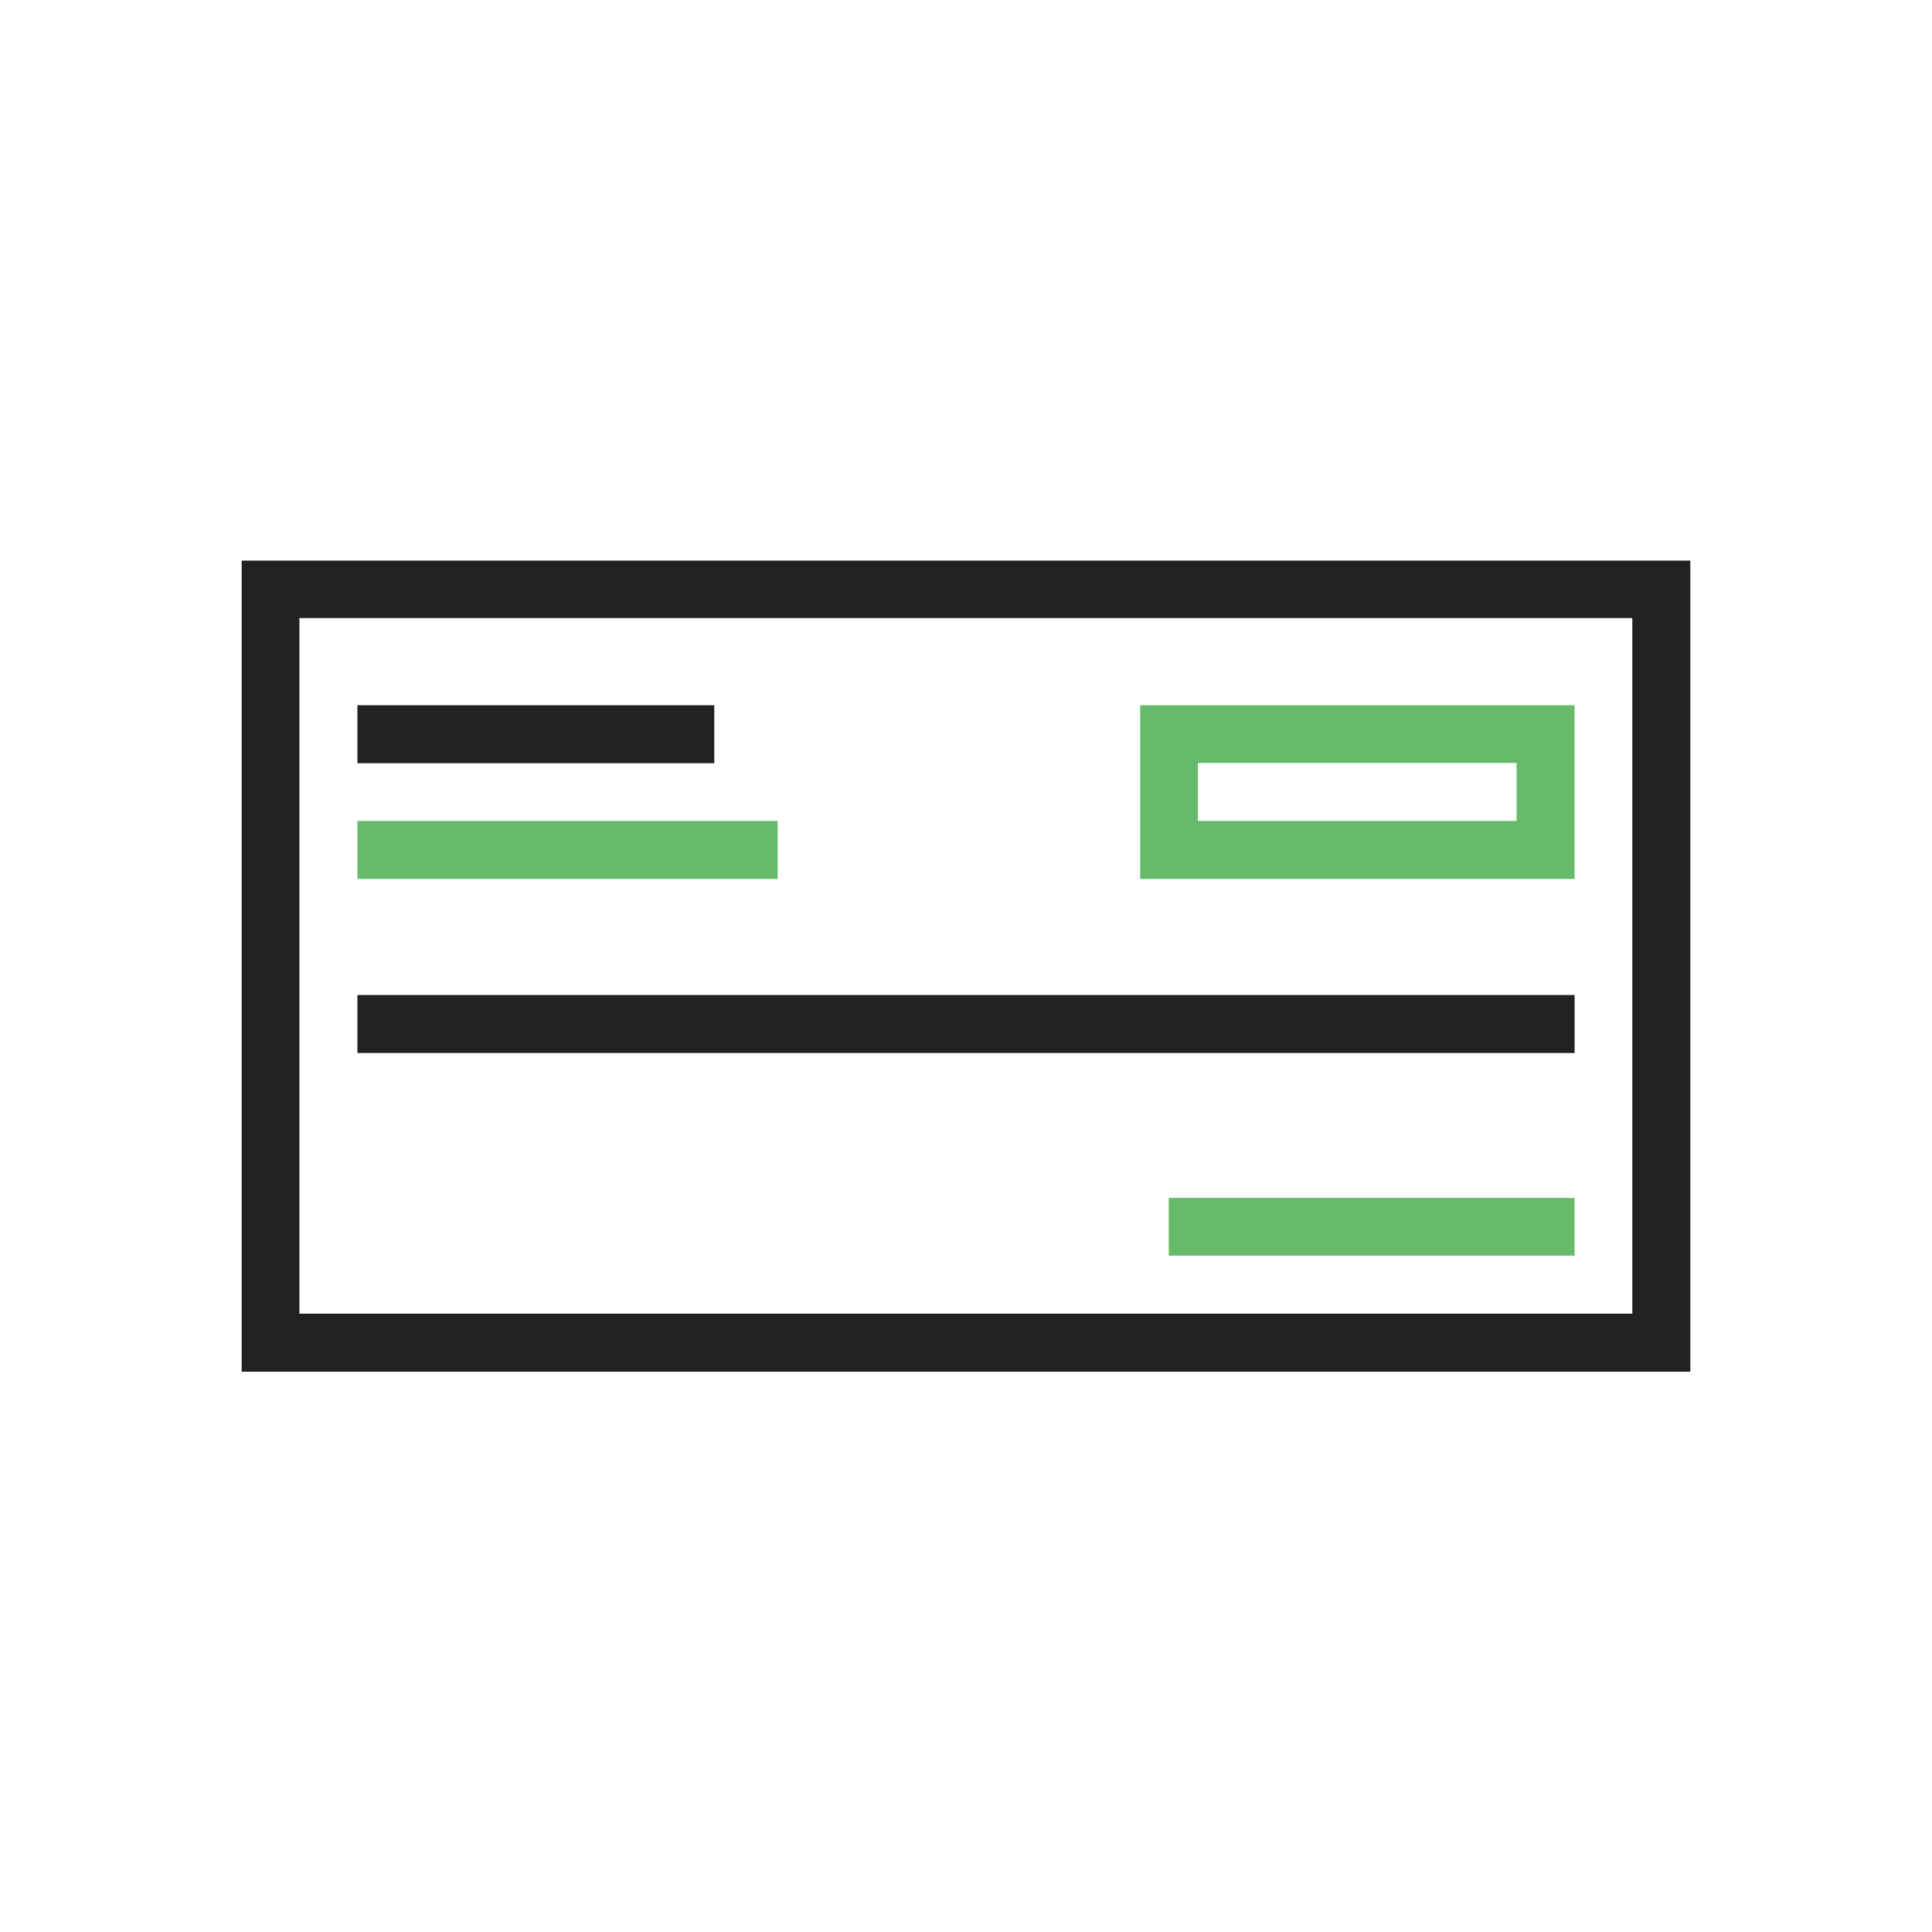
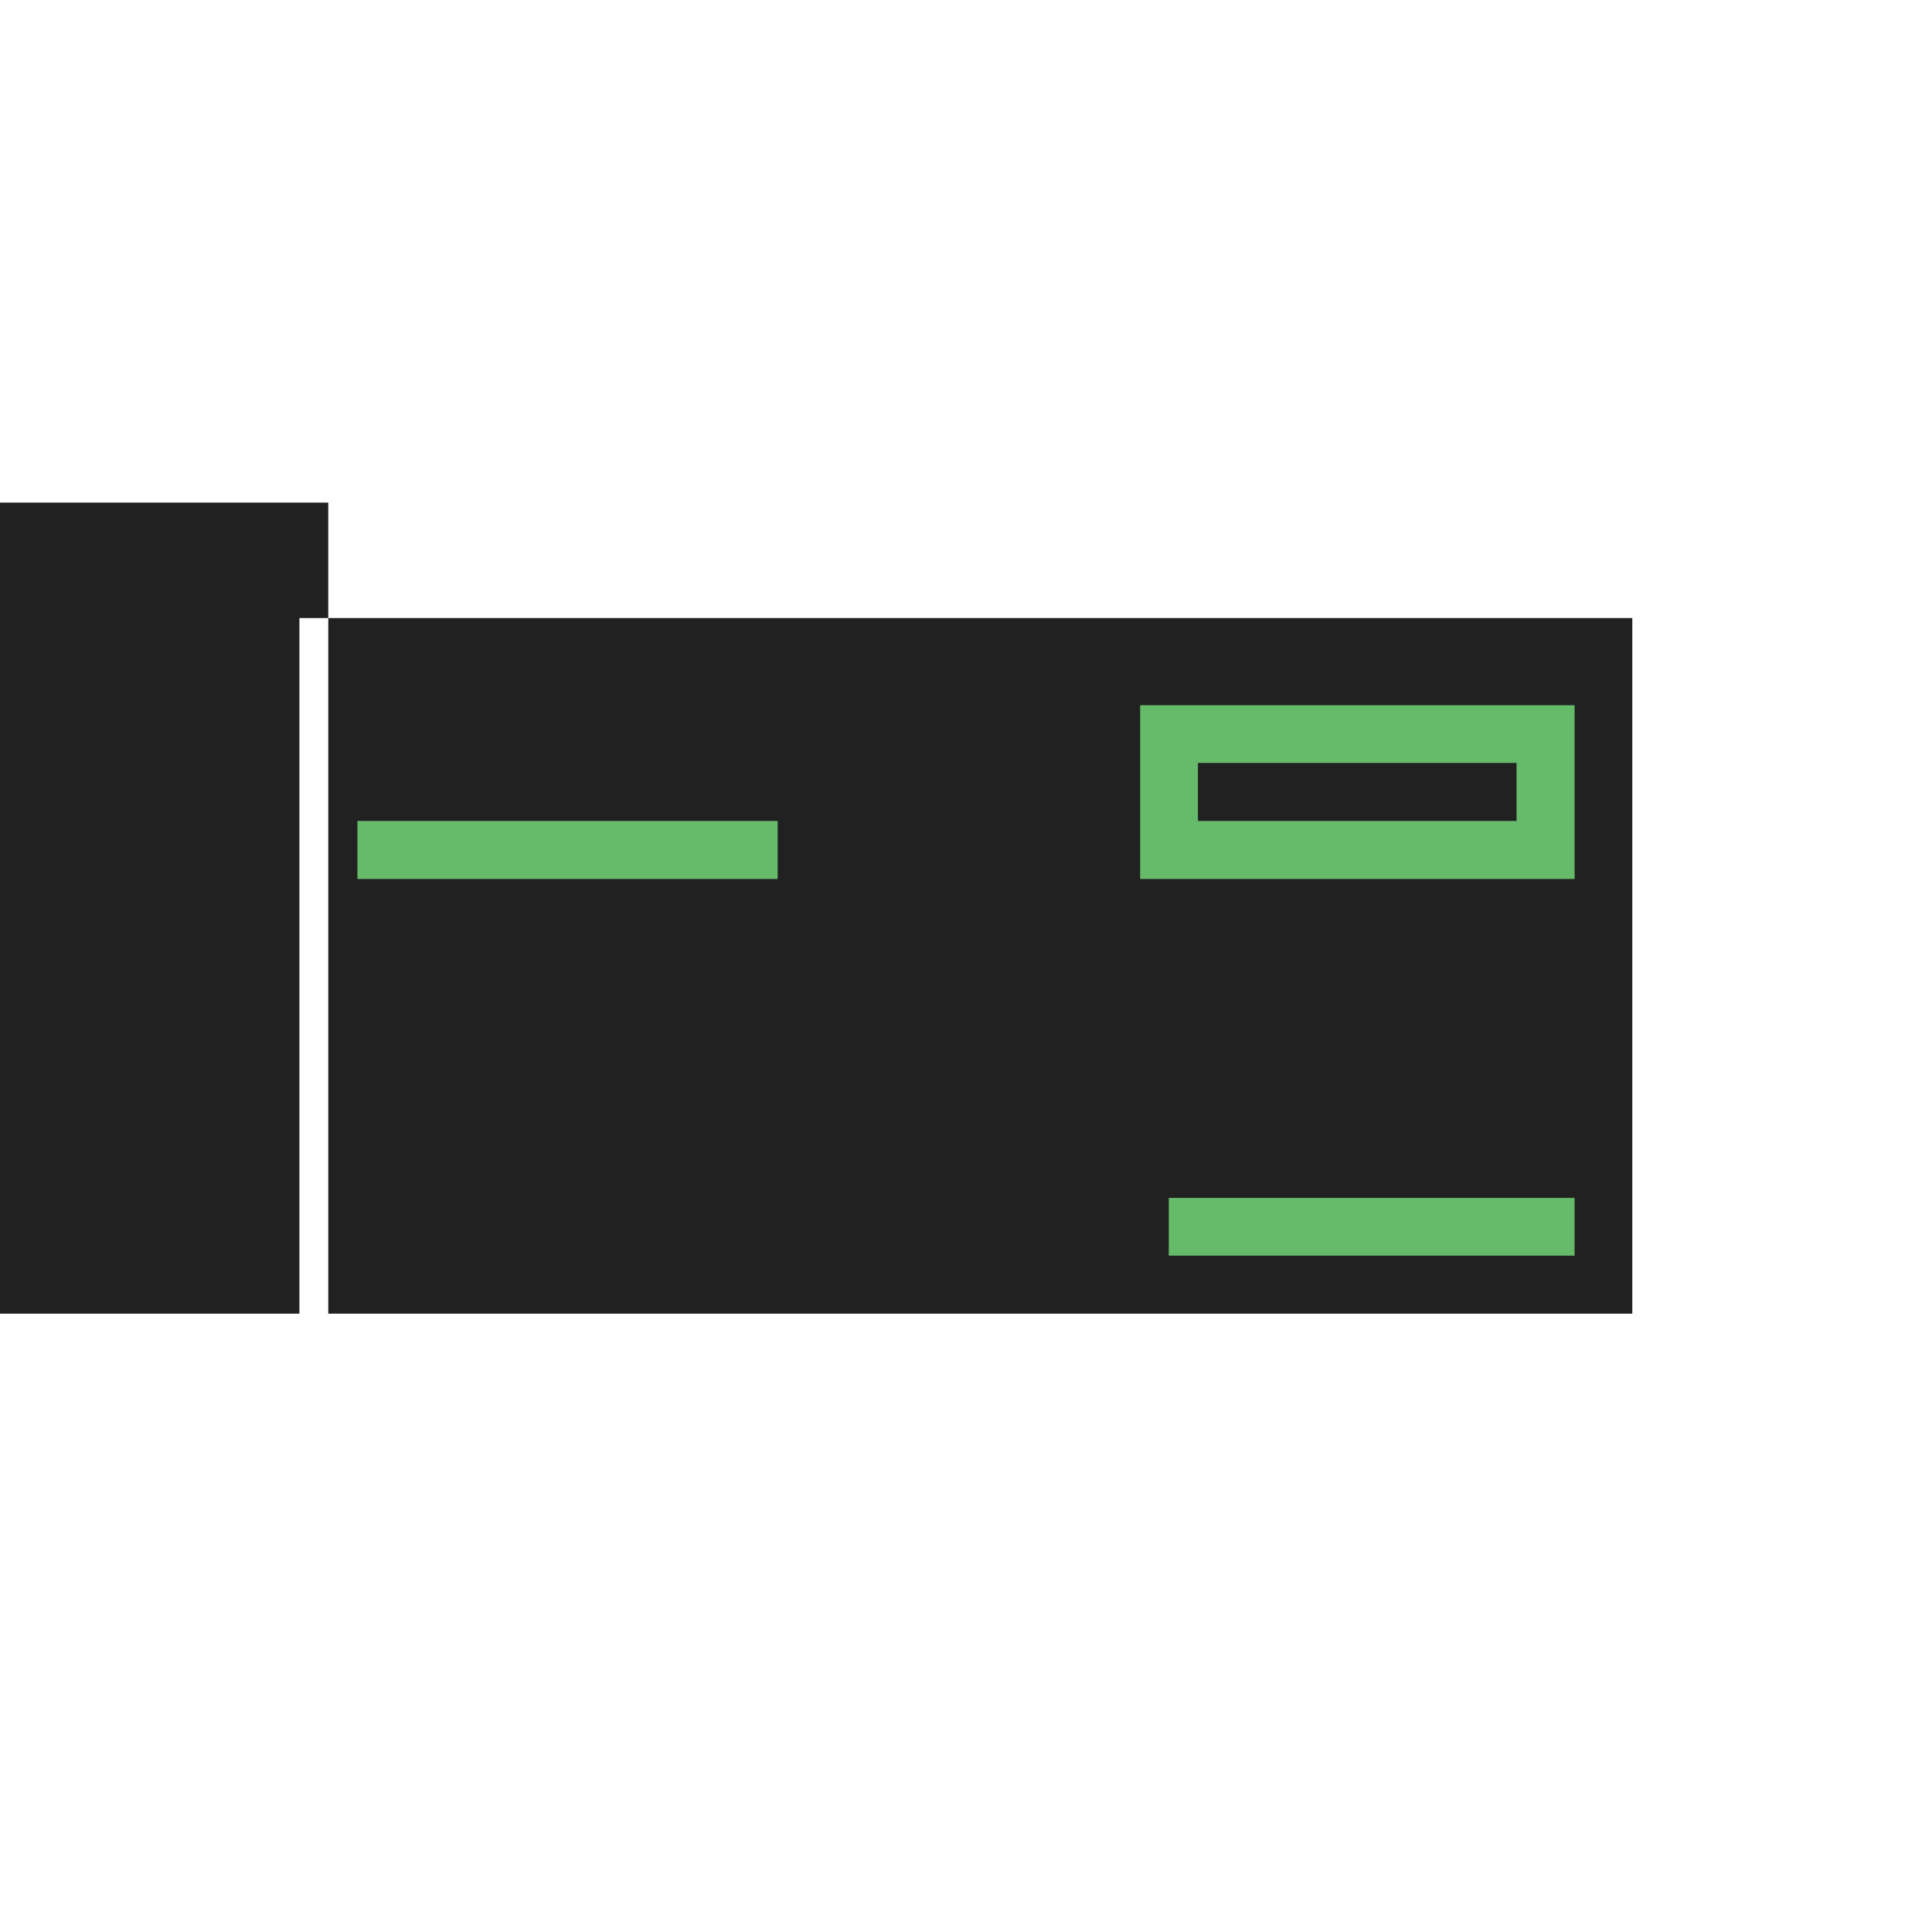
<svg xmlns="http://www.w3.org/2000/svg" xml:space="preserve" width="6.827in" height="6.827in" style="shape-rendering:geometricPrecision; text-rendering:geometricPrecision; image-rendering:optimizeQuality; fill-rule:evenodd; clip-rule:evenodd" viewBox="0 0 6.827 6.827">
  <defs>
    <style type="text/css">
   
    .fil0 {fill:none}
    .fil1 {fill:#212121;fill-rule:nonzero}
    .fil2 {fill:#66BB6A;fill-rule:nonzero}
   
  </style>
  </defs>
  <g id="Layer_x0020_1">
    <rect class="fil0" width="6.827" height="6.827" />
    <g id="_488682528">
-       <rect id="_488683464" class="fil0" x="0.853" y="0.853" width="5.12" height="5.12" />
-       <path id="_488683392" class="fil1" d="M1.058 4.642l4.71 0 0 -2.115 0 -0.343 -4.71 0 0 0.343 0 2.115zm4.813 0.205l-4.915 0 -0.102 0 0 -0.102 0 -2.217 0 -0.445 0 -0.102 0.102 0 4.915 0 0.102 0 0 0.102 0 0.445 0 2.217 0 0.102 -0.102 0z" />
+       <path id="_488683392" class="fil1" d="M1.058 4.642l4.71 0 0 -2.115 0 -0.343 -4.71 0 0 0.343 0 2.115zl-4.915 0 -0.102 0 0 -0.102 0 -2.217 0 -0.445 0 -0.102 0.102 0 4.915 0 0.102 0 0 0.102 0 0.445 0 2.217 0 0.102 -0.102 0z" />
      <polygon id="_488683800" class="fil1" points="5.564,3.721 1.263,3.721 1.263,3.516 5.564,3.516 " />
      <polygon id="_488683320" class="fil2" points="2.748,3.106 1.263,3.106 1.263,2.901 2.748,2.901 " />
-       <polygon id="_488683368" class="fil1" points="2.524,2.697 1.263,2.697 1.263,2.492 2.524,2.492 " />
      <path id="_488683728" class="fil2" d="M4.233 2.901l1.126 0 0 -0.205 -1.126 0 0 0.205zm1.229 0.205l-1.331 0 -0.102 0 0 -0.102 0 -0.41 0 -0.102 0.102 0 1.331 0 0.102 0 0 0.102 0 0.41 0 0.102 -0.102 0z" />
      <polygon id="_488683416" class="fil2" points="5.564,4.437 4.13,4.437 4.13,4.233 5.564,4.233 " />
    </g>
  </g>
</svg>